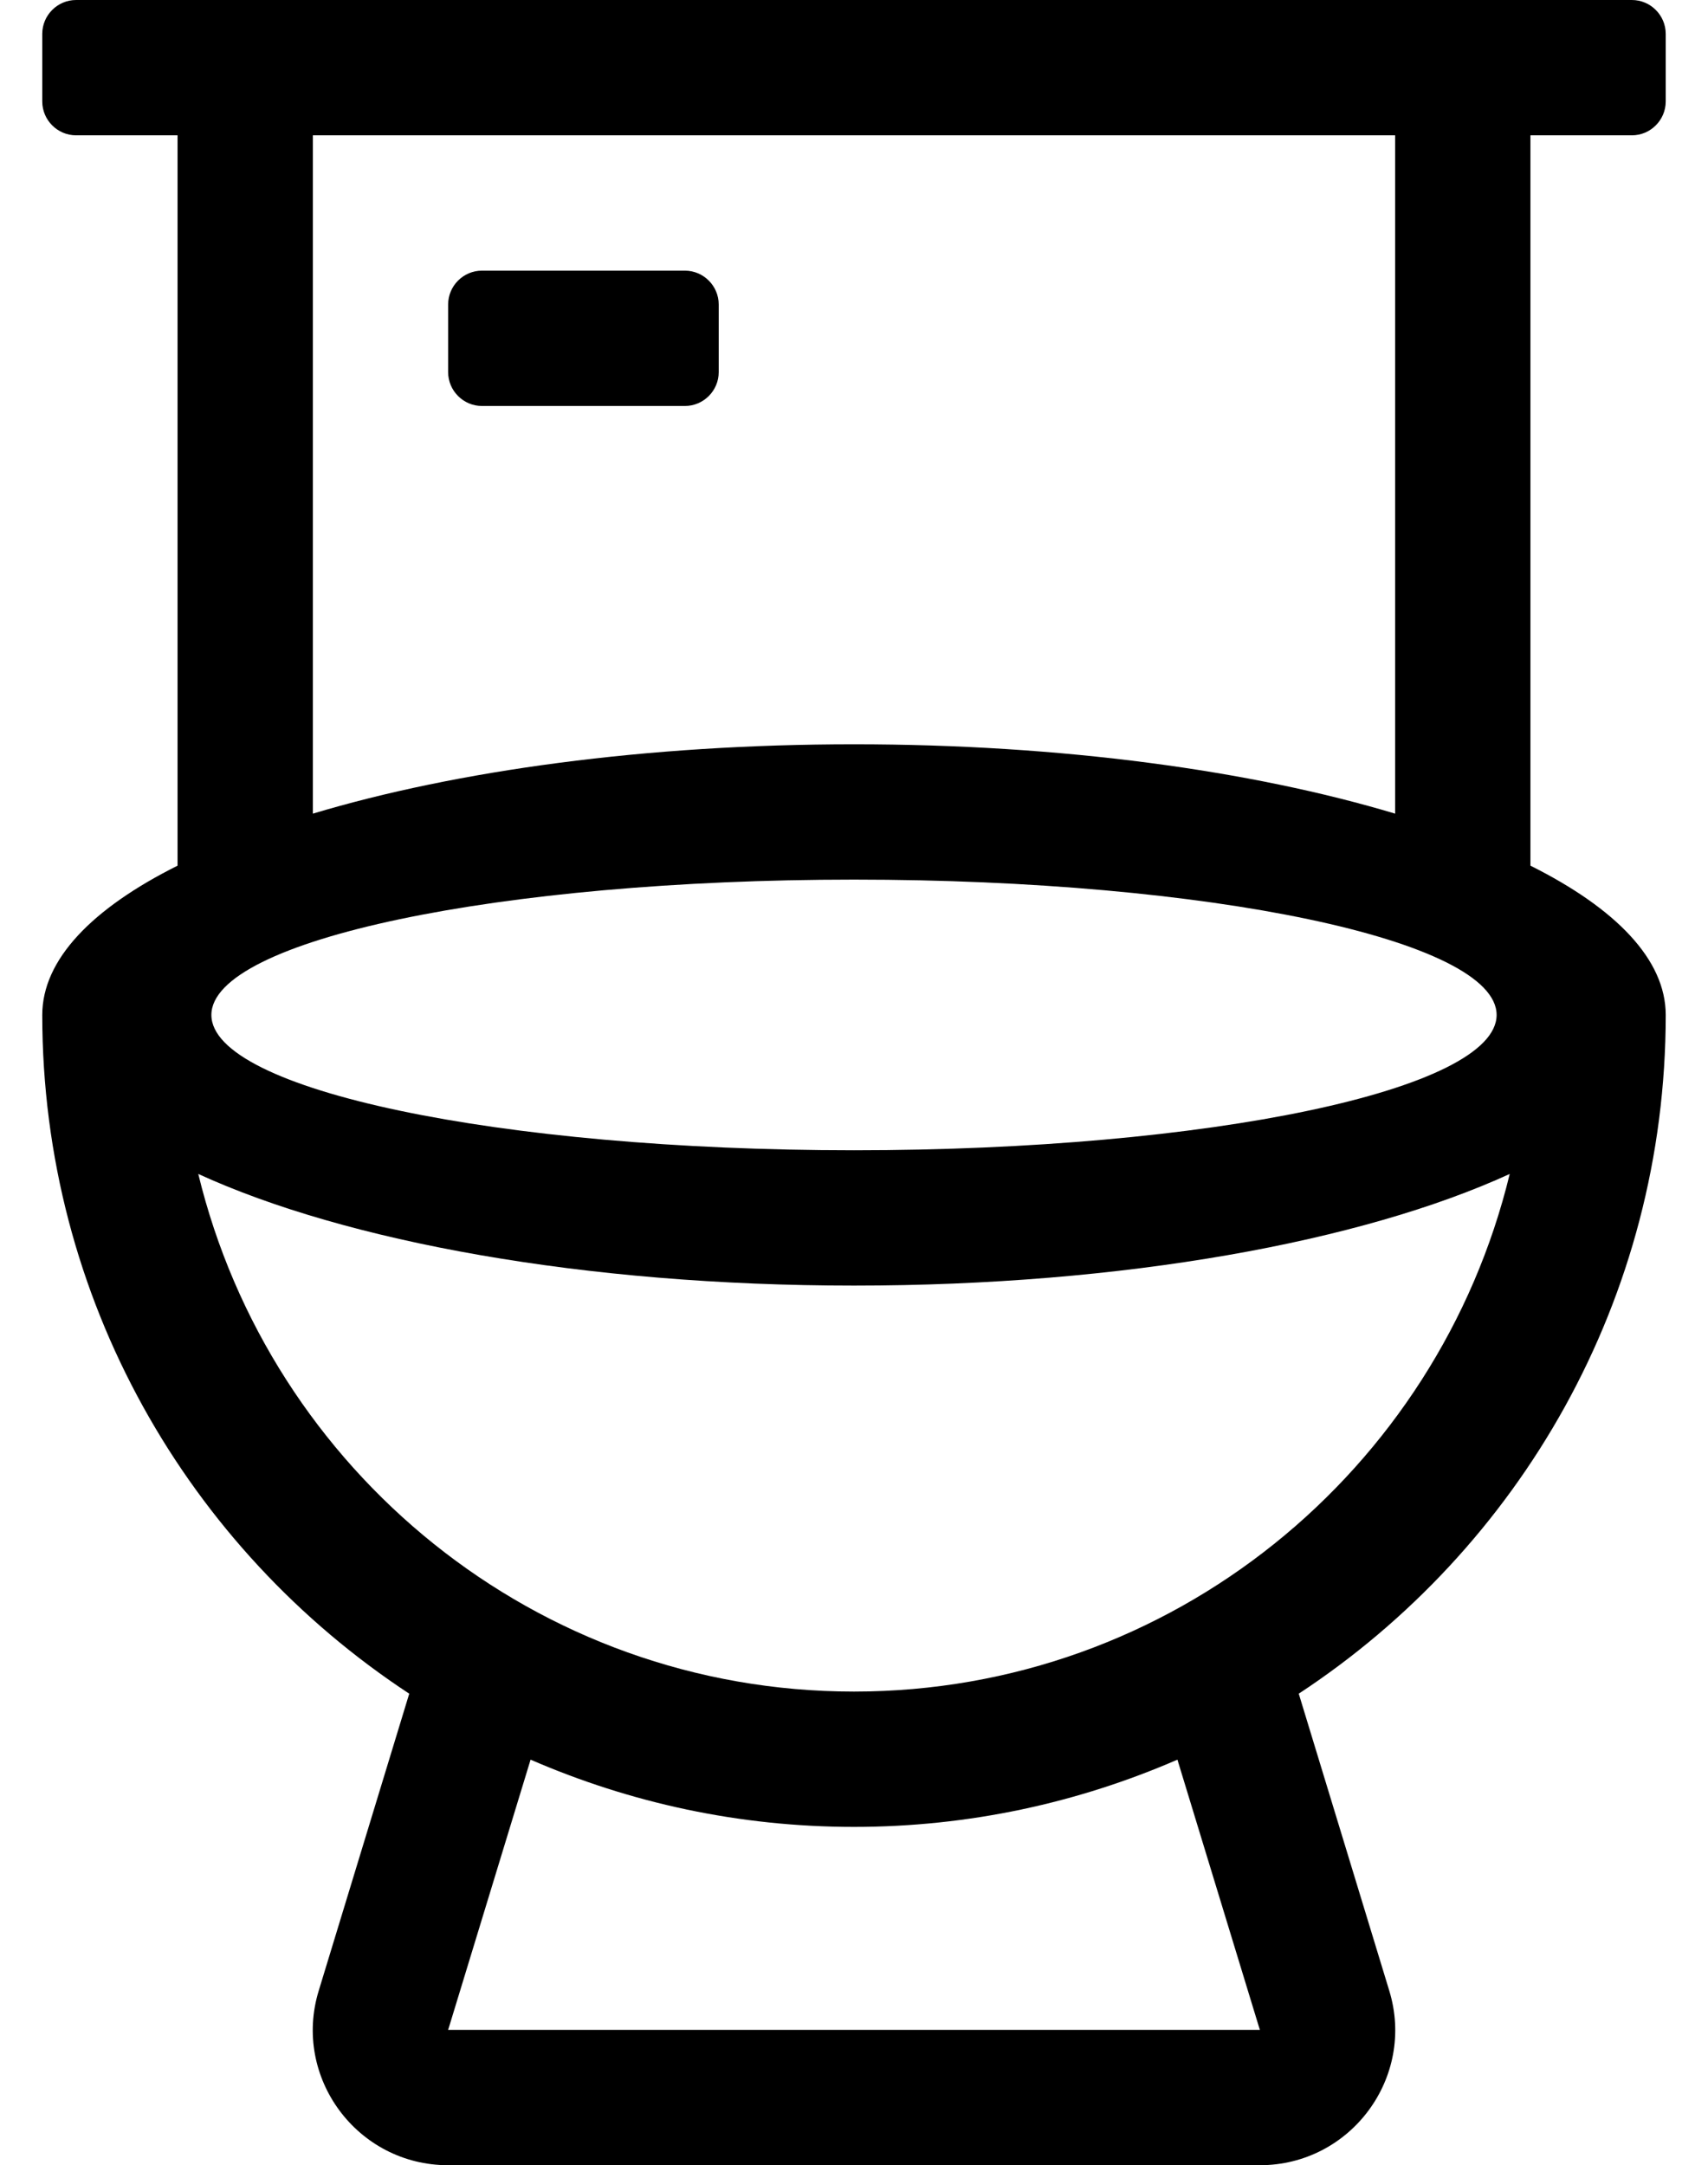
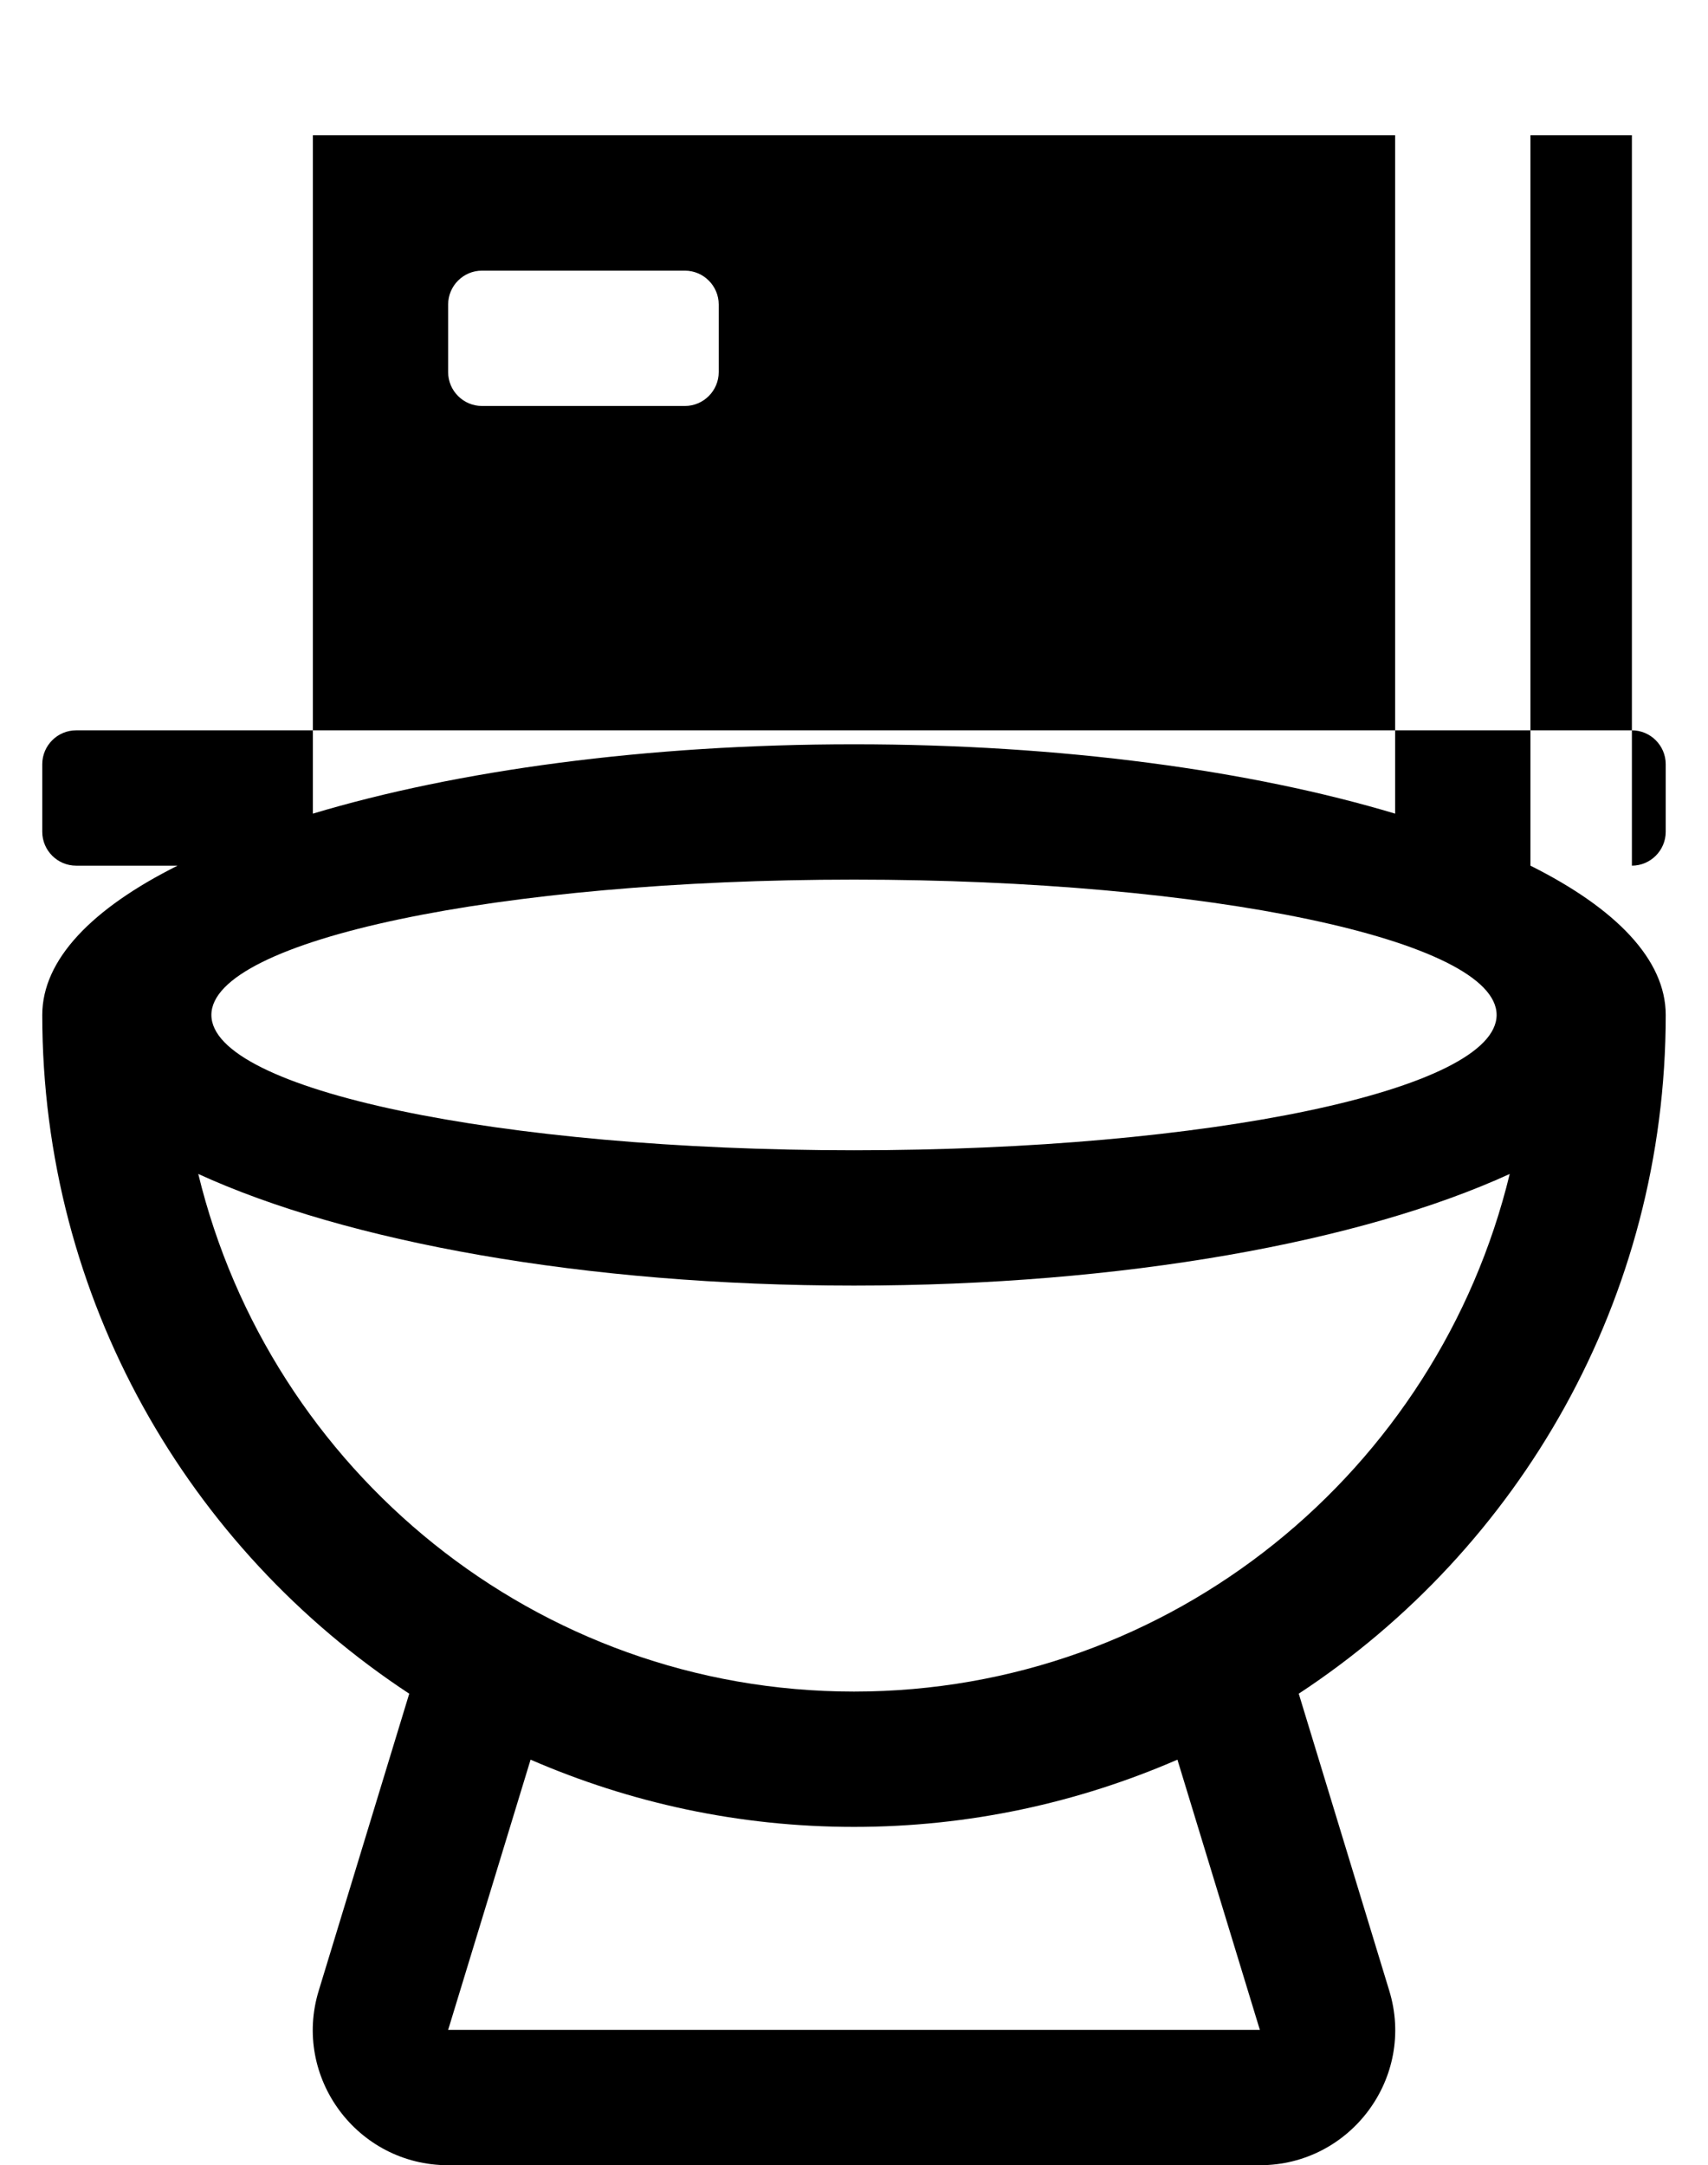
<svg xmlns="http://www.w3.org/2000/svg" version="1.1" viewBox="-10 0 404 512">
-   <path fill="currentColor" d="M376 32h-24v172.7c20.2 10.1 32 22.2 32 35.3c0 67.2 -34.6 126.2 -86.8 160.5l21.399 70.2c6.301 20.5 -9.1 41.3 -30.6 41.3h-192c-21.5 0 -36.9 -20.8 -30.6 -41.3l21.399 -70.2 c-52.2 -34.3 -86.8 -93.3 -86.8 -160.5c0 -13.1 11.8 -25.2 32 -35.3v-172.7h-24c-4.4 0 -8 -3.6 -8 -8v-16c0 -4.4 3.6 -8 8 -8h368c4.4 0 8 3.6 8 8v16c0 4.4 -3.6 8 -8 8zM64 32v160.4 c34 -10.2 78.8 -16.4 128 -16.4s94 6.2 128 16.4v-160.4h-256zM192 208c-83.9 0 -152 14.3 -152 32s68.1 32 152 32s152 -14.3 152 -32s-68.1 -32 -152 -32zM96 480h192l-19.5 -63.9c-23.5 10.2 -49.3 15.9 -76.5 15.9 s-53 -5.7 -76.5 -15.9zM192 400c75.2 0 138.1 -52.3 155.1 -122.4c-34.899 16 -91.3 26.4 -155.1 26.4s-120.2 -10.4 -155.1 -26.4c17 70.101 79.899 122.4 155.1 122.4zM152 64c4.4 0 8 3.6 8 8v16c0 4.4 -3.6 8 -8 8h-48 c-4.4 0 -8 -3.6 -8 -8v-16c0 -4.4 3.6 -8 8 -8h48z" />
+   <path fill="currentColor" d="M376 32h-24v172.7c20.2 10.1 32 22.2 32 35.3c0 67.2 -34.6 126.2 -86.8 160.5l21.399 70.2c6.301 20.5 -9.1 41.3 -30.6 41.3h-192c-21.5 0 -36.9 -20.8 -30.6 -41.3l21.399 -70.2 c-52.2 -34.3 -86.8 -93.3 -86.8 -160.5c0 -13.1 11.8 -25.2 32 -35.3h-24c-4.4 0 -8 -3.6 -8 -8v-16c0 -4.4 3.6 -8 8 -8h368c4.4 0 8 3.6 8 8v16c0 4.4 -3.6 8 -8 8zM64 32v160.4 c34 -10.2 78.8 -16.4 128 -16.4s94 6.2 128 16.4v-160.4h-256zM192 208c-83.9 0 -152 14.3 -152 32s68.1 32 152 32s152 -14.3 152 -32s-68.1 -32 -152 -32zM96 480h192l-19.5 -63.9c-23.5 10.2 -49.3 15.9 -76.5 15.9 s-53 -5.7 -76.5 -15.9zM192 400c75.2 0 138.1 -52.3 155.1 -122.4c-34.899 16 -91.3 26.4 -155.1 26.4s-120.2 -10.4 -155.1 -26.4c17 70.101 79.899 122.4 155.1 122.4zM152 64c4.4 0 8 3.6 8 8v16c0 4.4 -3.6 8 -8 8h-48 c-4.4 0 -8 -3.6 -8 -8v-16c0 -4.4 3.6 -8 8 -8h48z" />
</svg>